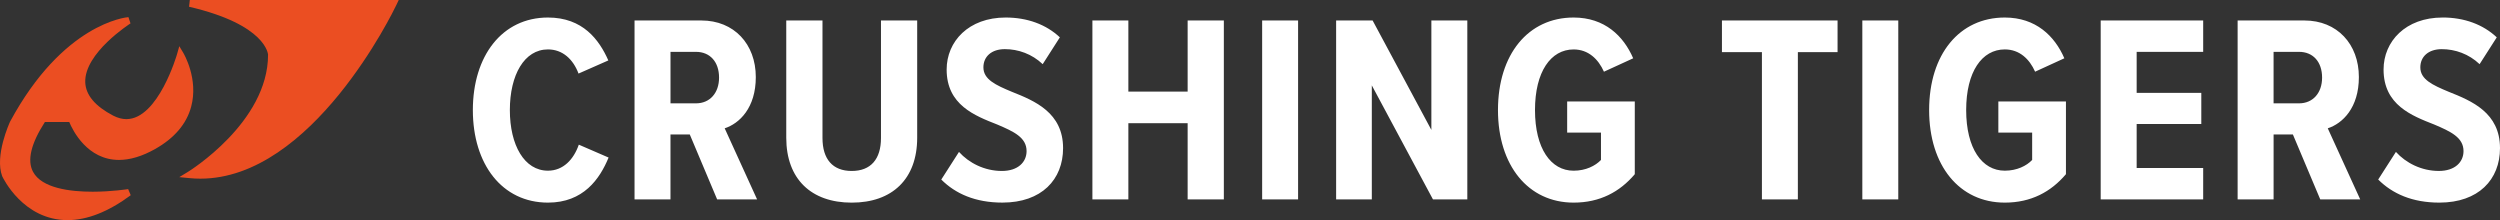
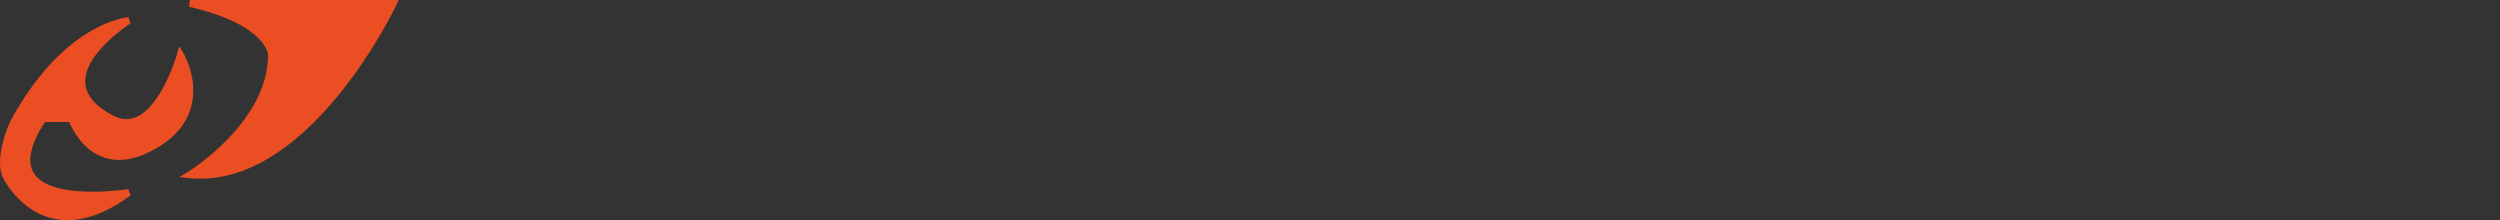
<svg xmlns="http://www.w3.org/2000/svg" xmlns:ns1="http://sodipodi.sourceforge.net/DTD/sodipodi-0.dtd" xmlns:ns2="http://www.inkscape.org/namespaces/inkscape" width="125.261mm" height="11.03mm" viewBox="0 0 125.261 11.03" id="svg5" xml:space="preserve" ns1:docname="logo-footer.svg" ns2:version="1.2.2 (b0a8486, 2022-12-01)">
  <rect x="0" y="0" width="125.261" height="11.03" fill="#333333" stroke="none" />
  <defs id="defs2" />
-   <path id="path24209" style="fill:#ffffff;fill-opacity:1;fill-rule:nonzero;stroke:none;stroke-width:0.048" d="m 27.456,0.878 c -2.298,0 -3.764,1.922 -3.764,4.637 0,2.715 1.466,4.637 3.764,4.637 1.774,0 2.594,-1.183 3.037,-2.258 L 29.001,7.248 c -0.256,0.739 -0.78,1.304 -1.546,1.304 -1.183,0 -1.909,-1.277 -1.909,-3.038 0,-1.761 0.726,-3.038 1.909,-3.038 0.739,0 1.264,0.497 1.532,1.21 L 30.48,3.028 C 30.023,1.993 29.203,0.878 27.456,0.878 Z m 22.932,0 c -1.855,0 -2.957,1.196 -2.957,2.607 0,1.774 1.411,2.312 2.54,2.756 0.82,0.349 1.465,0.645 1.465,1.33 0,0.551 -0.431,0.995 -1.237,0.995 -0.874,0 -1.653,-0.403 -2.15,-0.954 L 47.162,8.996 c 0.713,0.712 1.708,1.155 3.065,1.155 1.963,0 3.038,-1.156 3.038,-2.729 0,-1.774 -1.411,-2.365 -2.567,-2.823 -0.807,-0.336 -1.425,-0.618 -1.425,-1.223 0,-0.538 0.403,-0.914 1.075,-0.914 0.672,0 1.358,0.242 1.896,0.753 l 0.86,-1.344 C 52.418,1.227 51.477,0.878 50.388,0.878 Z m 28.457,0 c -2.271,0 -3.79,1.841 -3.79,4.637 0,2.782 1.519,4.637 3.79,4.637 1.318,0 2.313,-0.537 3.065,-1.424 V 5.085 h -3.388 v 1.559 h 1.694 v 1.371 c -0.282,0.296 -0.766,0.538 -1.371,0.538 -1.142,0 -1.935,-1.116 -1.935,-3.038 0,-1.922 0.792,-3.038 1.935,-3.038 0.739,0 1.237,0.485 1.52,1.116 L 81.83,2.921 C 81.346,1.805 80.405,0.878 78.845,0.878 Z m 21.603,0 c -2.272,0 -3.79,1.841 -3.79,4.637 0,2.782 1.518,4.637 3.79,4.637 1.317,0 2.313,-0.538 3.065,-1.425 V 5.085 h -3.387 v 1.559 h 1.694 v 1.371 c -0.282,0.296 -0.766,0.537 -1.371,0.537 -1.142,0 -1.935,-1.115 -1.935,-3.038 0,-1.922 0.792,-3.038 1.935,-3.038 0.739,0 1.237,0.484 1.519,1.116 l 1.465,-0.672 C 102.949,1.805 102.007,0.878 100.448,0.878 Z m 21.936,0 c -1.855,0 -2.957,1.196 -2.957,2.607 0,1.774 1.412,2.312 2.541,2.755 0.82,0.349 1.465,0.646 1.465,1.331 0,0.551 -0.43,0.994 -1.236,0.994 -0.874,0 -1.654,-0.403 -2.151,-0.954 l -0.888,1.384 c 0.713,0.712 1.708,1.157 3.065,1.157 1.963,0 3.038,-1.156 3.038,-2.729 0,-1.774 -1.412,-2.365 -2.567,-2.823 -0.807,-0.336 -1.425,-0.618 -1.425,-1.223 0,-0.538 0.403,-0.914 1.075,-0.914 0.672,0 1.358,0.242 1.895,0.752 l 0.86,-1.344 c -0.685,-0.645 -1.627,-0.994 -2.716,-0.994 z M 31.793,1.026 v 8.965 h 1.801 V 6.738 h 0.967 l 1.371,3.253 h 2.002 L 36.31,6.429 c 0.739,-0.242 1.559,-1.022 1.559,-2.567 0,-1.653 -1.089,-2.836 -2.729,-2.836 z m 7.602,0 v 5.874 c 0,2.07 1.25,3.253 3.28,3.253 2.03,0 3.28,-1.183 3.28,-3.253 V 1.026 h -1.814 v 5.887 c 0,1.062 -0.511,1.653 -1.466,1.653 -0.955,0 -1.465,-0.591 -1.465,-1.653 V 1.026 Z m 15.339,0 v 8.965 h 1.802 V 6.173 h 2.97 v 3.818 h 1.814 V 1.026 H 59.506 V 4.588 H 56.536 V 1.026 Z m 8.505,0 v 8.965 h 1.801 V 1.026 Z m 3.707,0 v 8.965 h 1.788 V 4.278 l 3.064,5.713 h 1.721 V 1.026 H 71.718 V 6.509 L 68.774,1.026 Z m 19.331,0 v 1.586 h 2.003 v 7.379 h 1.801 V 2.612 h 1.989 V 1.026 Z m 7.034,0 v 8.965 h 1.801 V 1.026 Z m 11.943,0 v 8.965 h 5.135 V 8.418 h -3.333 V 6.213 h 3.239 V 4.654 h -3.239 V 2.598 h 3.333 V 1.026 Z m 6.861,0 v 8.965 h 1.802 V 6.738 h 0.967 l 1.371,3.253 h 2.002 l -1.626,-3.562 c 0.739,-0.242 1.559,-1.022 1.559,-2.567 0,-1.653 -1.088,-2.836 -2.728,-2.836 z M 33.595,2.598 h 1.277 c 0.699,0 1.156,0.498 1.156,1.29 0,0.766 -0.457,1.29 -1.156,1.29 h -1.277 z m 80.321,0 h 1.276 c 0.699,0 1.155,0.497 1.155,1.29 0,0.766 -0.457,1.29 -1.155,1.29 h -1.276 z" ns1:nodetypes="sssccsssccssscssccsscssccssssccccccsssccssssccccccsssccssscssccsscssccsccccccccssccsssccsssccccccccccccccccccccccccccccccccccccccccccccccccccccccccccccccccccssccssscccssscc" />
-   <path id="path24237" style="fill:#eb4e22;fill-opacity:1;fill-rule:nonzero;stroke:none;stroke-width:0.048" d="m 9.511,1e-7 -0.039,0.338 C 13.359,1.24 13.431,2.731 13.431,2.745 c 0,3.389 -3.969,5.838 -4.009,5.863 l -0.439,0.267 0.512,0.05 c 0.179,0.018 0.361,0.027 0.542,0.027 5.607,0 9.655,-8.351 9.825,-8.707 L 19.978,0 Z m -3.077,0.858 c -0.133,0.011 -3.276,0.324 -5.928,5.234 -0.032,0.069 -0.78,1.709 -0.398,2.734 0.042,0.09 1.051,2.203 3.28,2.203 h 3.2e-4 c 0.98,0 2.044,-0.42 3.162,-1.248 L 6.421,9.475 c -0.008,6.193e-4 -0.823,0.131 -1.782,0.131 -1.116,0 -2.539,-0.172 -2.982,-0.994 -0.307,-0.571 -0.108,-1.412 0.592,-2.498 h 1.221 c 0.18,0.431 0.909,1.899 2.492,1.899 0.555,0 1.161,-0.182 1.801,-0.541 0.973,-0.546 1.584,-1.261 1.816,-2.128 0.371,-1.383 -0.36,-2.635 -0.391,-2.688 L 8.984,2.315 8.875,2.699 c -0.009,0.033 -0.944,3.27 -2.544,3.27 -0.214,0 -0.437,-0.06 -0.662,-0.177 -0.901,-0.471 -1.371,-1.03 -1.397,-1.661 -0.06,-1.473 2.244,-2.943 2.267,-2.958 z" />
+   <path id="path24237" style="fill:#eb4e22;fill-opacity:1;fill-rule:nonzero;stroke:none;stroke-width:0.048" d="m 9.511,1e-7 -0.039,0.338 C 13.359,1.24 13.431,2.731 13.431,2.745 c 0,3.389 -3.969,5.838 -4.009,5.863 l -0.439,0.267 0.512,0.05 c 0.179,0.018 0.361,0.027 0.542,0.027 5.607,0 9.655,-8.351 9.825,-8.707 L 19.978,0 Z m -3.077,0.858 c -0.133,0.011 -3.276,0.324 -5.928,5.234 -0.032,0.069 -0.78,1.709 -0.398,2.734 0.042,0.09 1.051,2.203 3.28,2.203 h 3.2e-4 c 0.98,0 2.044,-0.42 3.162,-1.248 L 6.421,9.475 c -0.008,6.193e-4 -0.823,0.131 -1.782,0.131 -1.116,0 -2.539,-0.172 -2.982,-0.994 -0.307,-0.571 -0.108,-1.412 0.592,-2.498 h 1.221 c 0.18,0.431 0.909,1.899 2.492,1.899 0.555,0 1.161,-0.182 1.801,-0.541 0.973,-0.546 1.584,-1.261 1.816,-2.128 0.371,-1.383 -0.36,-2.635 -0.391,-2.688 L 8.984,2.315 8.875,2.699 c -0.009,0.033 -0.944,3.27 -2.544,3.27 -0.214,0 -0.437,-0.06 -0.662,-0.177 -0.901,-0.471 -1.371,-1.03 -1.397,-1.661 -0.06,-1.473 2.244,-2.943 2.267,-2.958 " />
</svg>